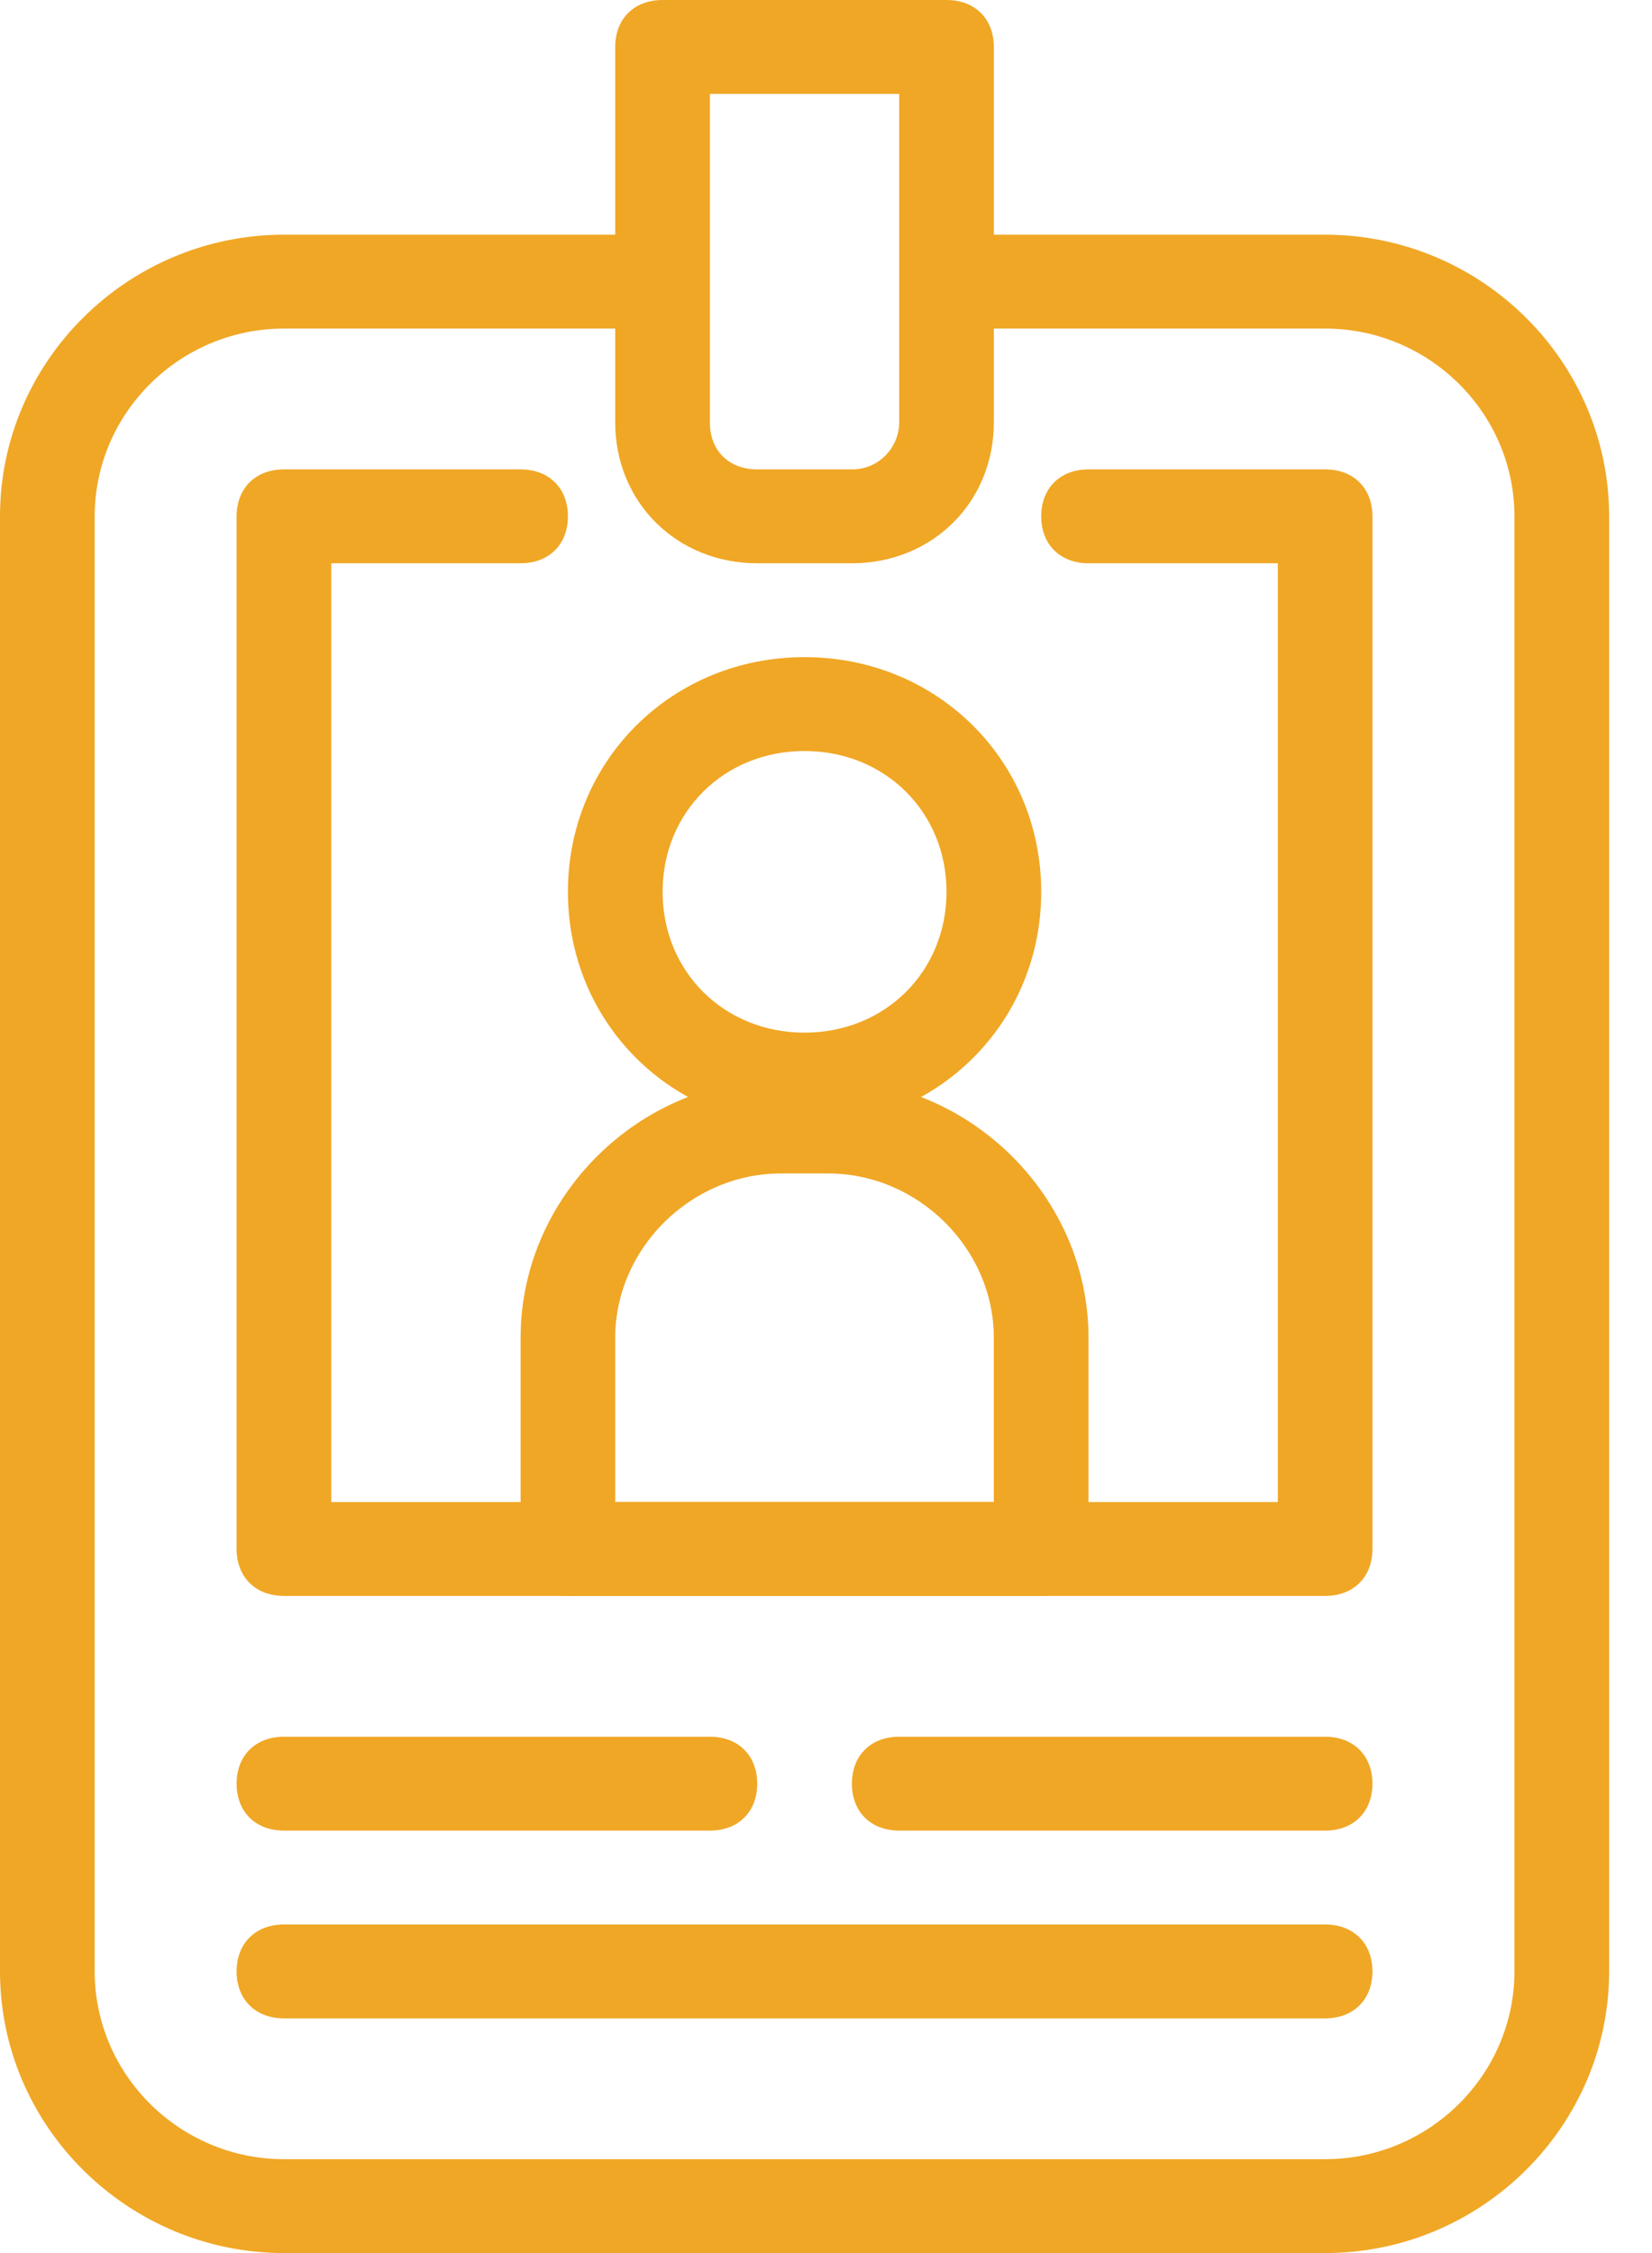
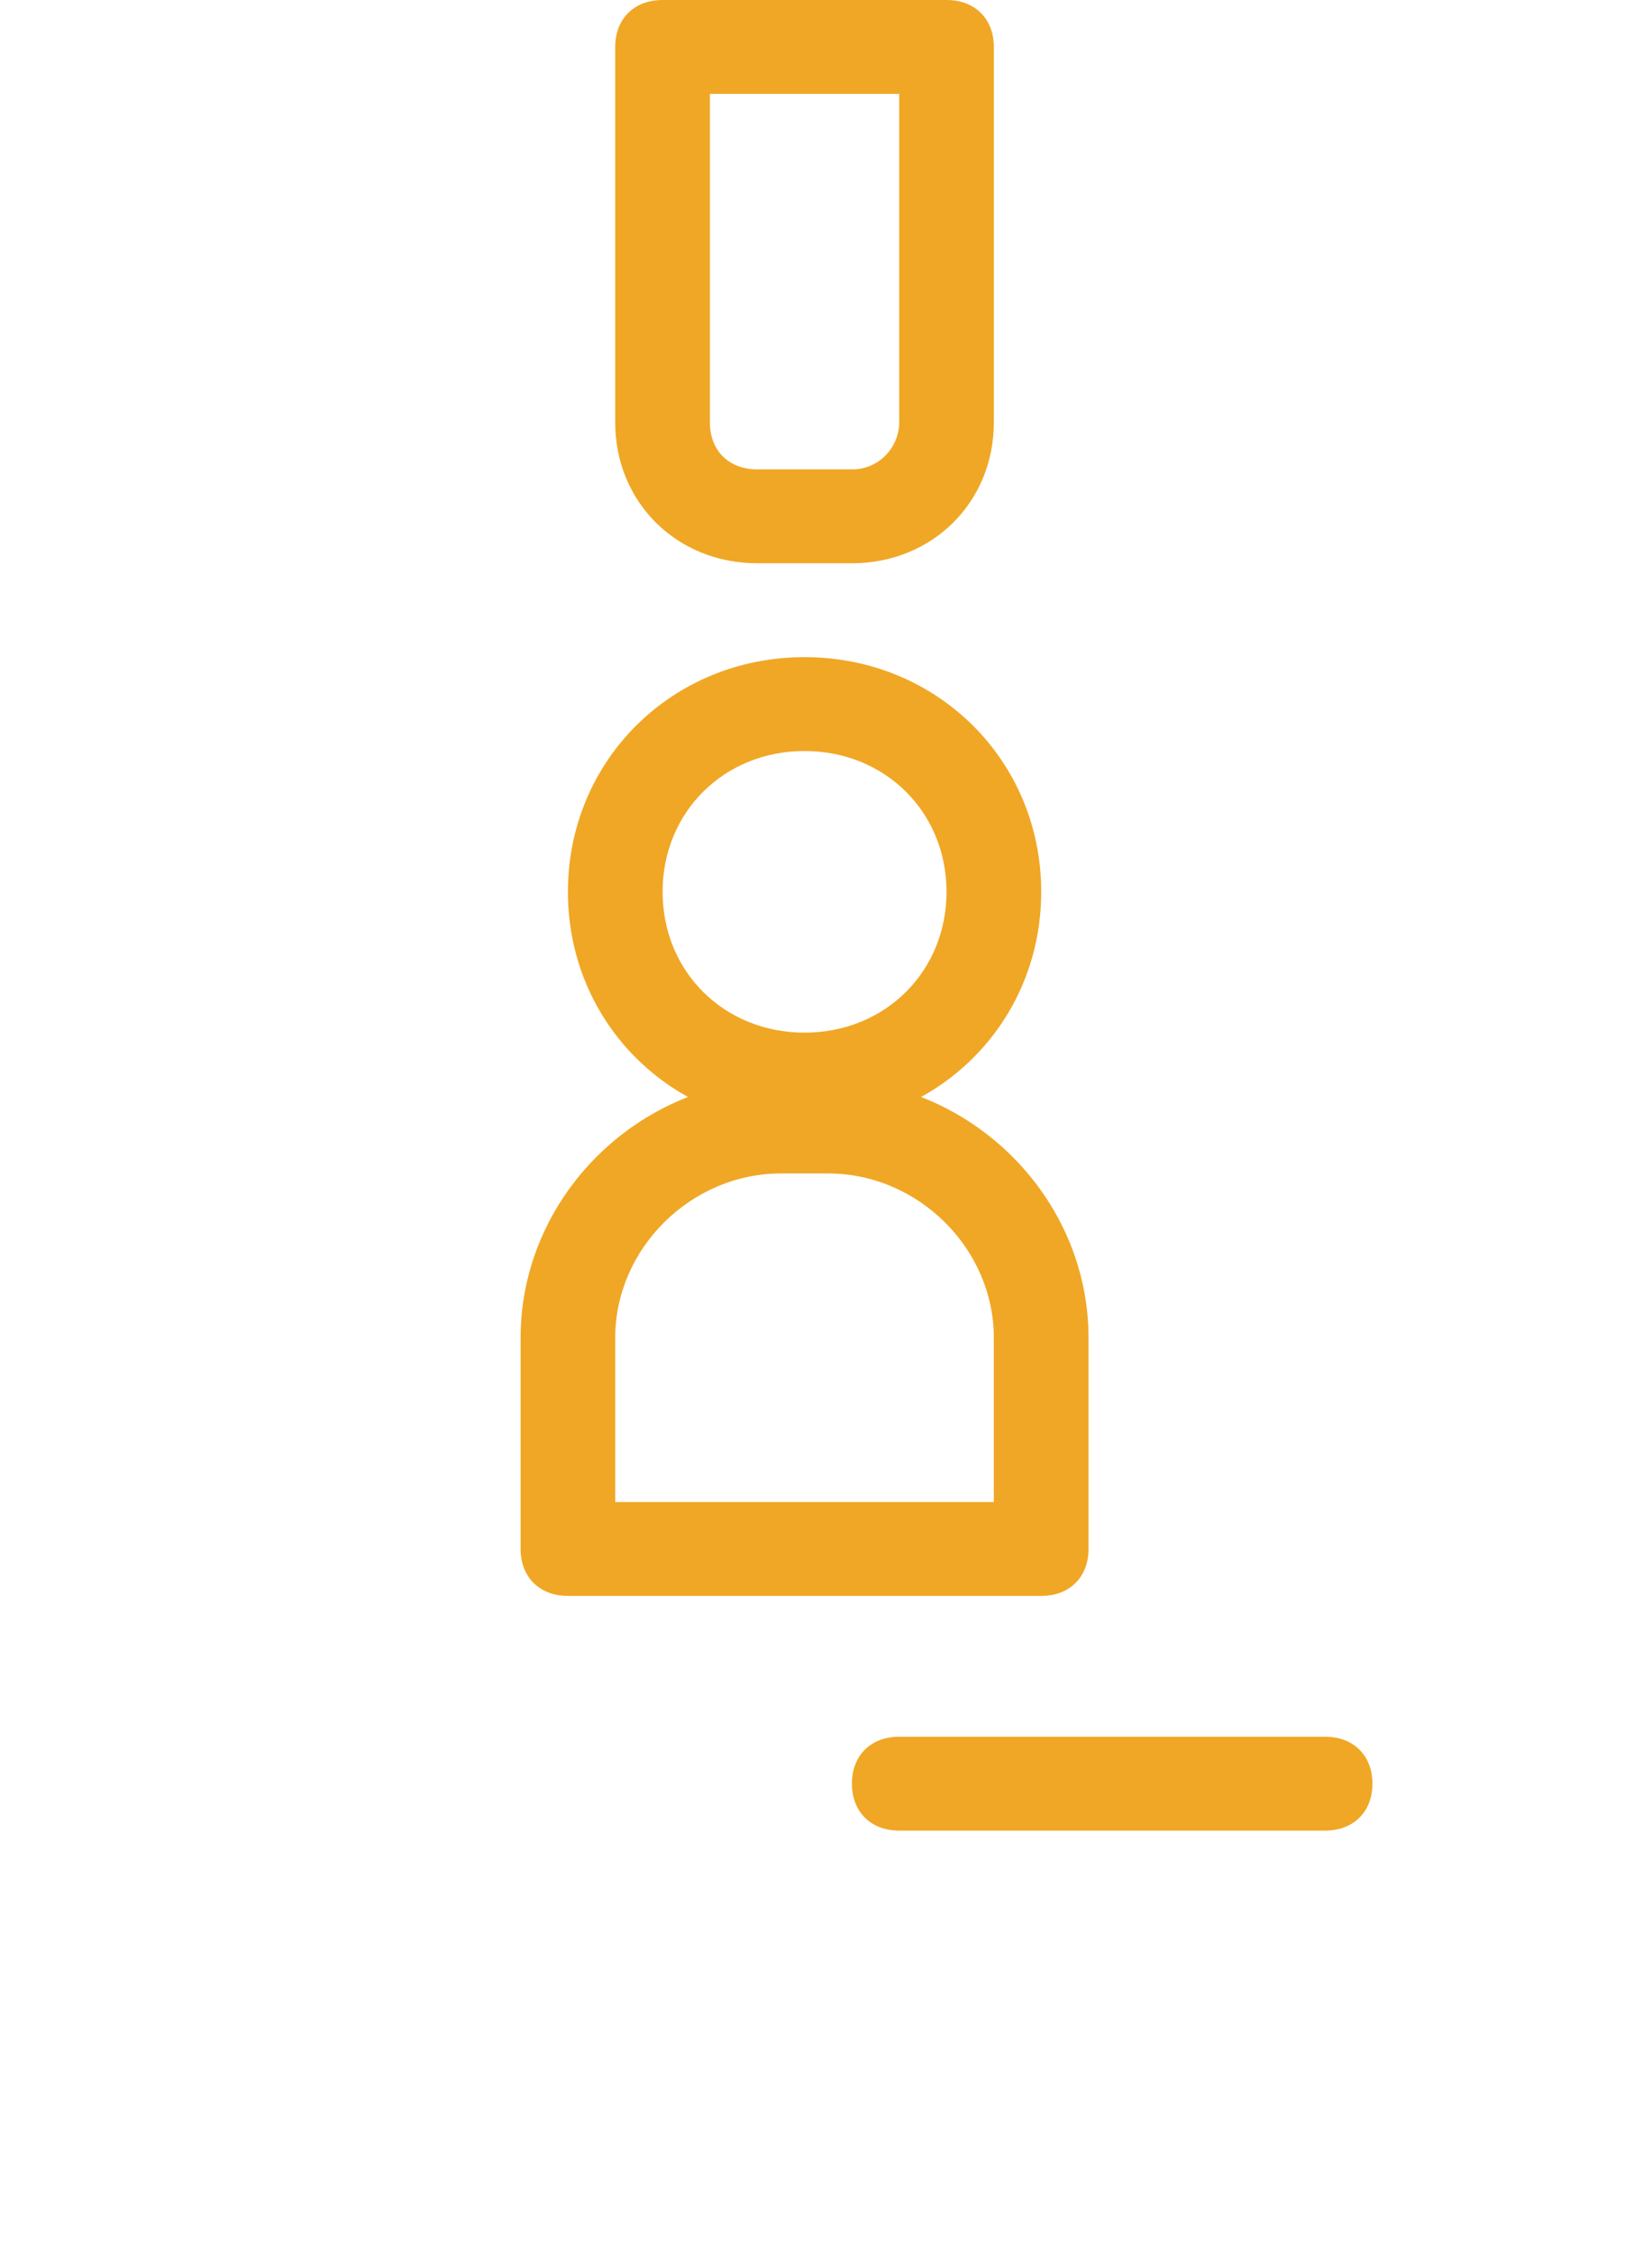
<svg xmlns="http://www.w3.org/2000/svg" width="22px" height="30px" viewBox="0 0 22 30" version="1.1">
  <g id="UI" stroke="none" stroke-width="1" fill="none" fill-rule="evenodd">
    <g id="01_Home_Desktop-Copy-5" transform="translate(-563, -569)" fill="#F0A725" fill-rule="nonzero">
      <g id="Group-5" transform="translate(236, 568)">
        <g id="noun_staff-card_2104754" transform="translate(327, 1)">
          <g id="Group">
-             <path d="M17.647,30 L3.782,30 C1.702,30 0,28.312 0,26.25 L0,6.875 C0,4.812 1.702,3.125 3.782,3.125 L8.193,3.125 C8.571,3.125 8.824,3.375 8.824,3.75 C8.824,4.125 8.571,4.375 8.193,4.375 L3.782,4.375 C2.395,4.375 1.261,5.5 1.261,6.875 L1.261,26.25 C1.261,27.625 2.395,28.75 3.782,28.75 L17.647,28.75 C19.034,28.75 20.168,27.625 20.168,26.25 L20.168,6.875 C20.168,5.5 19.034,4.375 17.647,4.375 L13.235,4.375 C12.857,4.375 12.605,4.125 12.605,3.75 C12.605,3.375 12.857,3.125 13.235,3.125 L17.647,3.125 C19.727,3.125 21.429,4.812 21.429,6.875 L21.429,26.25 C21.429,28.312 19.727,30 17.647,30 Z" id="Path" />
            <path d="M11.345,7.5 L10.084,7.5 C9.013,7.5 8.193,6.688 8.193,5.625 L8.193,0.625 C8.193,0.25 8.445,0 8.824,0 L12.605,0 C12.983,0 13.235,0.25 13.235,0.625 L13.235,5.625 C13.235,6.688 12.416,7.5 11.345,7.5 Z M9.454,1.25 L9.454,5.625 C9.454,6 9.706,6.25 10.084,6.25 L11.345,6.25 C11.723,6.25 11.975,5.938 11.975,5.625 L11.975,1.25 L9.454,1.25 Z" id="Shape" />
-             <path d="M17.647,21.25 L3.782,21.25 C3.403,21.25 3.151,21 3.151,20.625 L3.151,6.875 C3.151,6.5 3.403,6.25 3.782,6.25 L6.933,6.25 C7.311,6.25 7.563,6.5 7.563,6.875 C7.563,7.25 7.311,7.5 6.933,7.5 L4.412,7.5 L4.412,20 L17.017,20 L17.017,7.5 L14.496,7.5 C14.118,7.5 13.866,7.25 13.866,6.875 C13.866,6.5 14.118,6.25 14.496,6.25 L17.647,6.25 C18.025,6.25 18.277,6.5 18.277,6.875 L18.277,20.625 C18.277,21 18.025,21.25 17.647,21.25 Z" id="Path" />
            <path d="M10.714,15 C8.95,15 7.563,13.625 7.563,11.875 C7.563,10.125 8.95,8.75 10.714,8.75 C12.479,8.75 13.866,10.125 13.866,11.875 C13.866,13.625 12.479,15 10.714,15 Z M10.714,10 C9.643,10 8.824,10.812 8.824,11.875 C8.824,12.938 9.643,13.75 10.714,13.75 C11.786,13.75 12.605,12.938 12.605,11.875 C12.605,10.812 11.786,10 10.714,10 Z" id="Shape" />
            <path d="M13.866,21.25 L7.563,21.25 C7.185,21.25 6.933,21 6.933,20.625 L6.933,17.812 C6.933,15.938 8.508,14.375 10.399,14.375 L11.029,14.375 C12.92,14.375 14.496,15.938 14.496,17.812 L14.496,20.625 C14.496,21 14.244,21.25 13.866,21.25 Z M8.193,20 L13.235,20 L13.235,17.812 C13.235,16.625 12.227,15.625 11.029,15.625 L10.399,15.625 C9.202,15.625 8.193,16.625 8.193,17.812 L8.193,20 Z" id="Shape" />
-             <path d="M9.454,24.375 L3.782,24.375 C3.403,24.375 3.151,24.125 3.151,23.75 C3.151,23.375 3.403,23.125 3.782,23.125 L9.454,23.125 C9.832,23.125 10.084,23.375 10.084,23.75 C10.084,24.125 9.832,24.375 9.454,24.375 Z" id="Path" />
-             <path d="M17.647,26.875 L3.782,26.875 C3.403,26.875 3.151,26.625 3.151,26.25 C3.151,25.875 3.403,25.625 3.782,25.625 L17.647,25.625 C18.025,25.625 18.277,25.875 18.277,26.25 C18.277,26.625 18.025,26.875 17.647,26.875 Z" id="Path" />
            <path d="M17.647,24.375 L11.975,24.375 C11.597,24.375 11.345,24.125 11.345,23.75 C11.345,23.375 11.597,23.125 11.975,23.125 L17.647,23.125 C18.025,23.125 18.277,23.375 18.277,23.75 C18.277,24.125 18.025,24.375 17.647,24.375 Z" id="Path" />
          </g>
        </g>
      </g>
    </g>
  </g>
</svg>